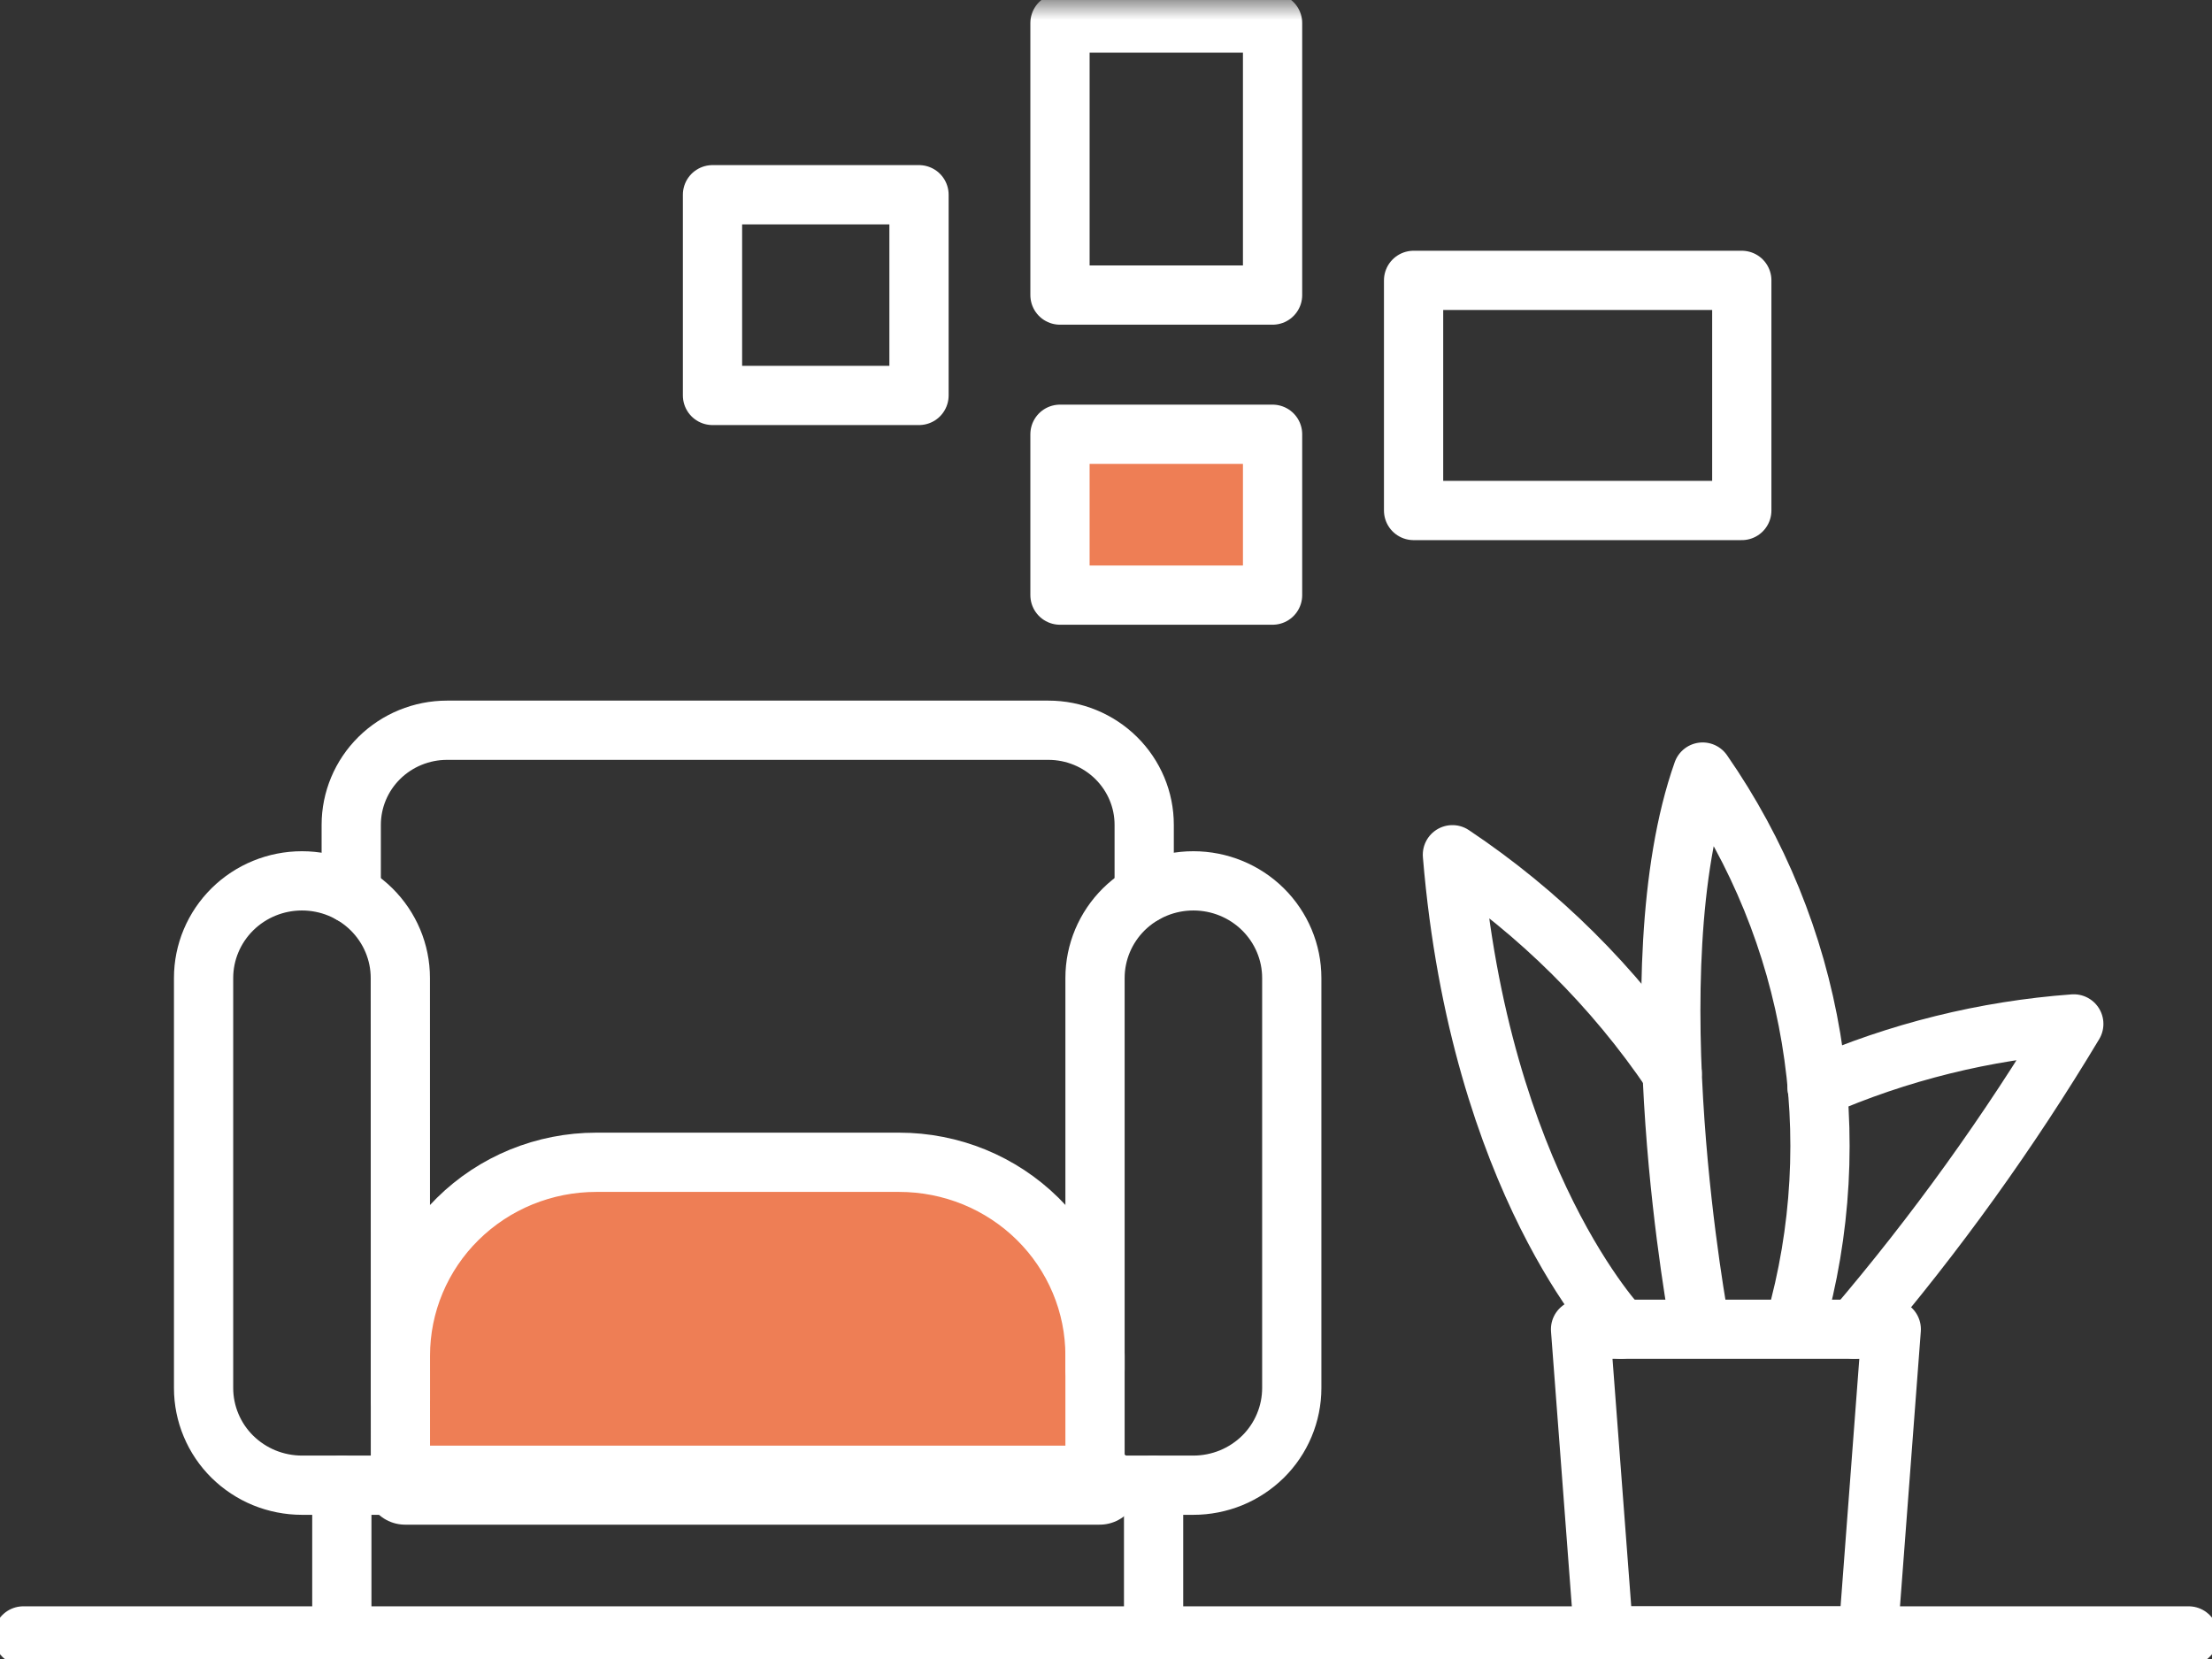
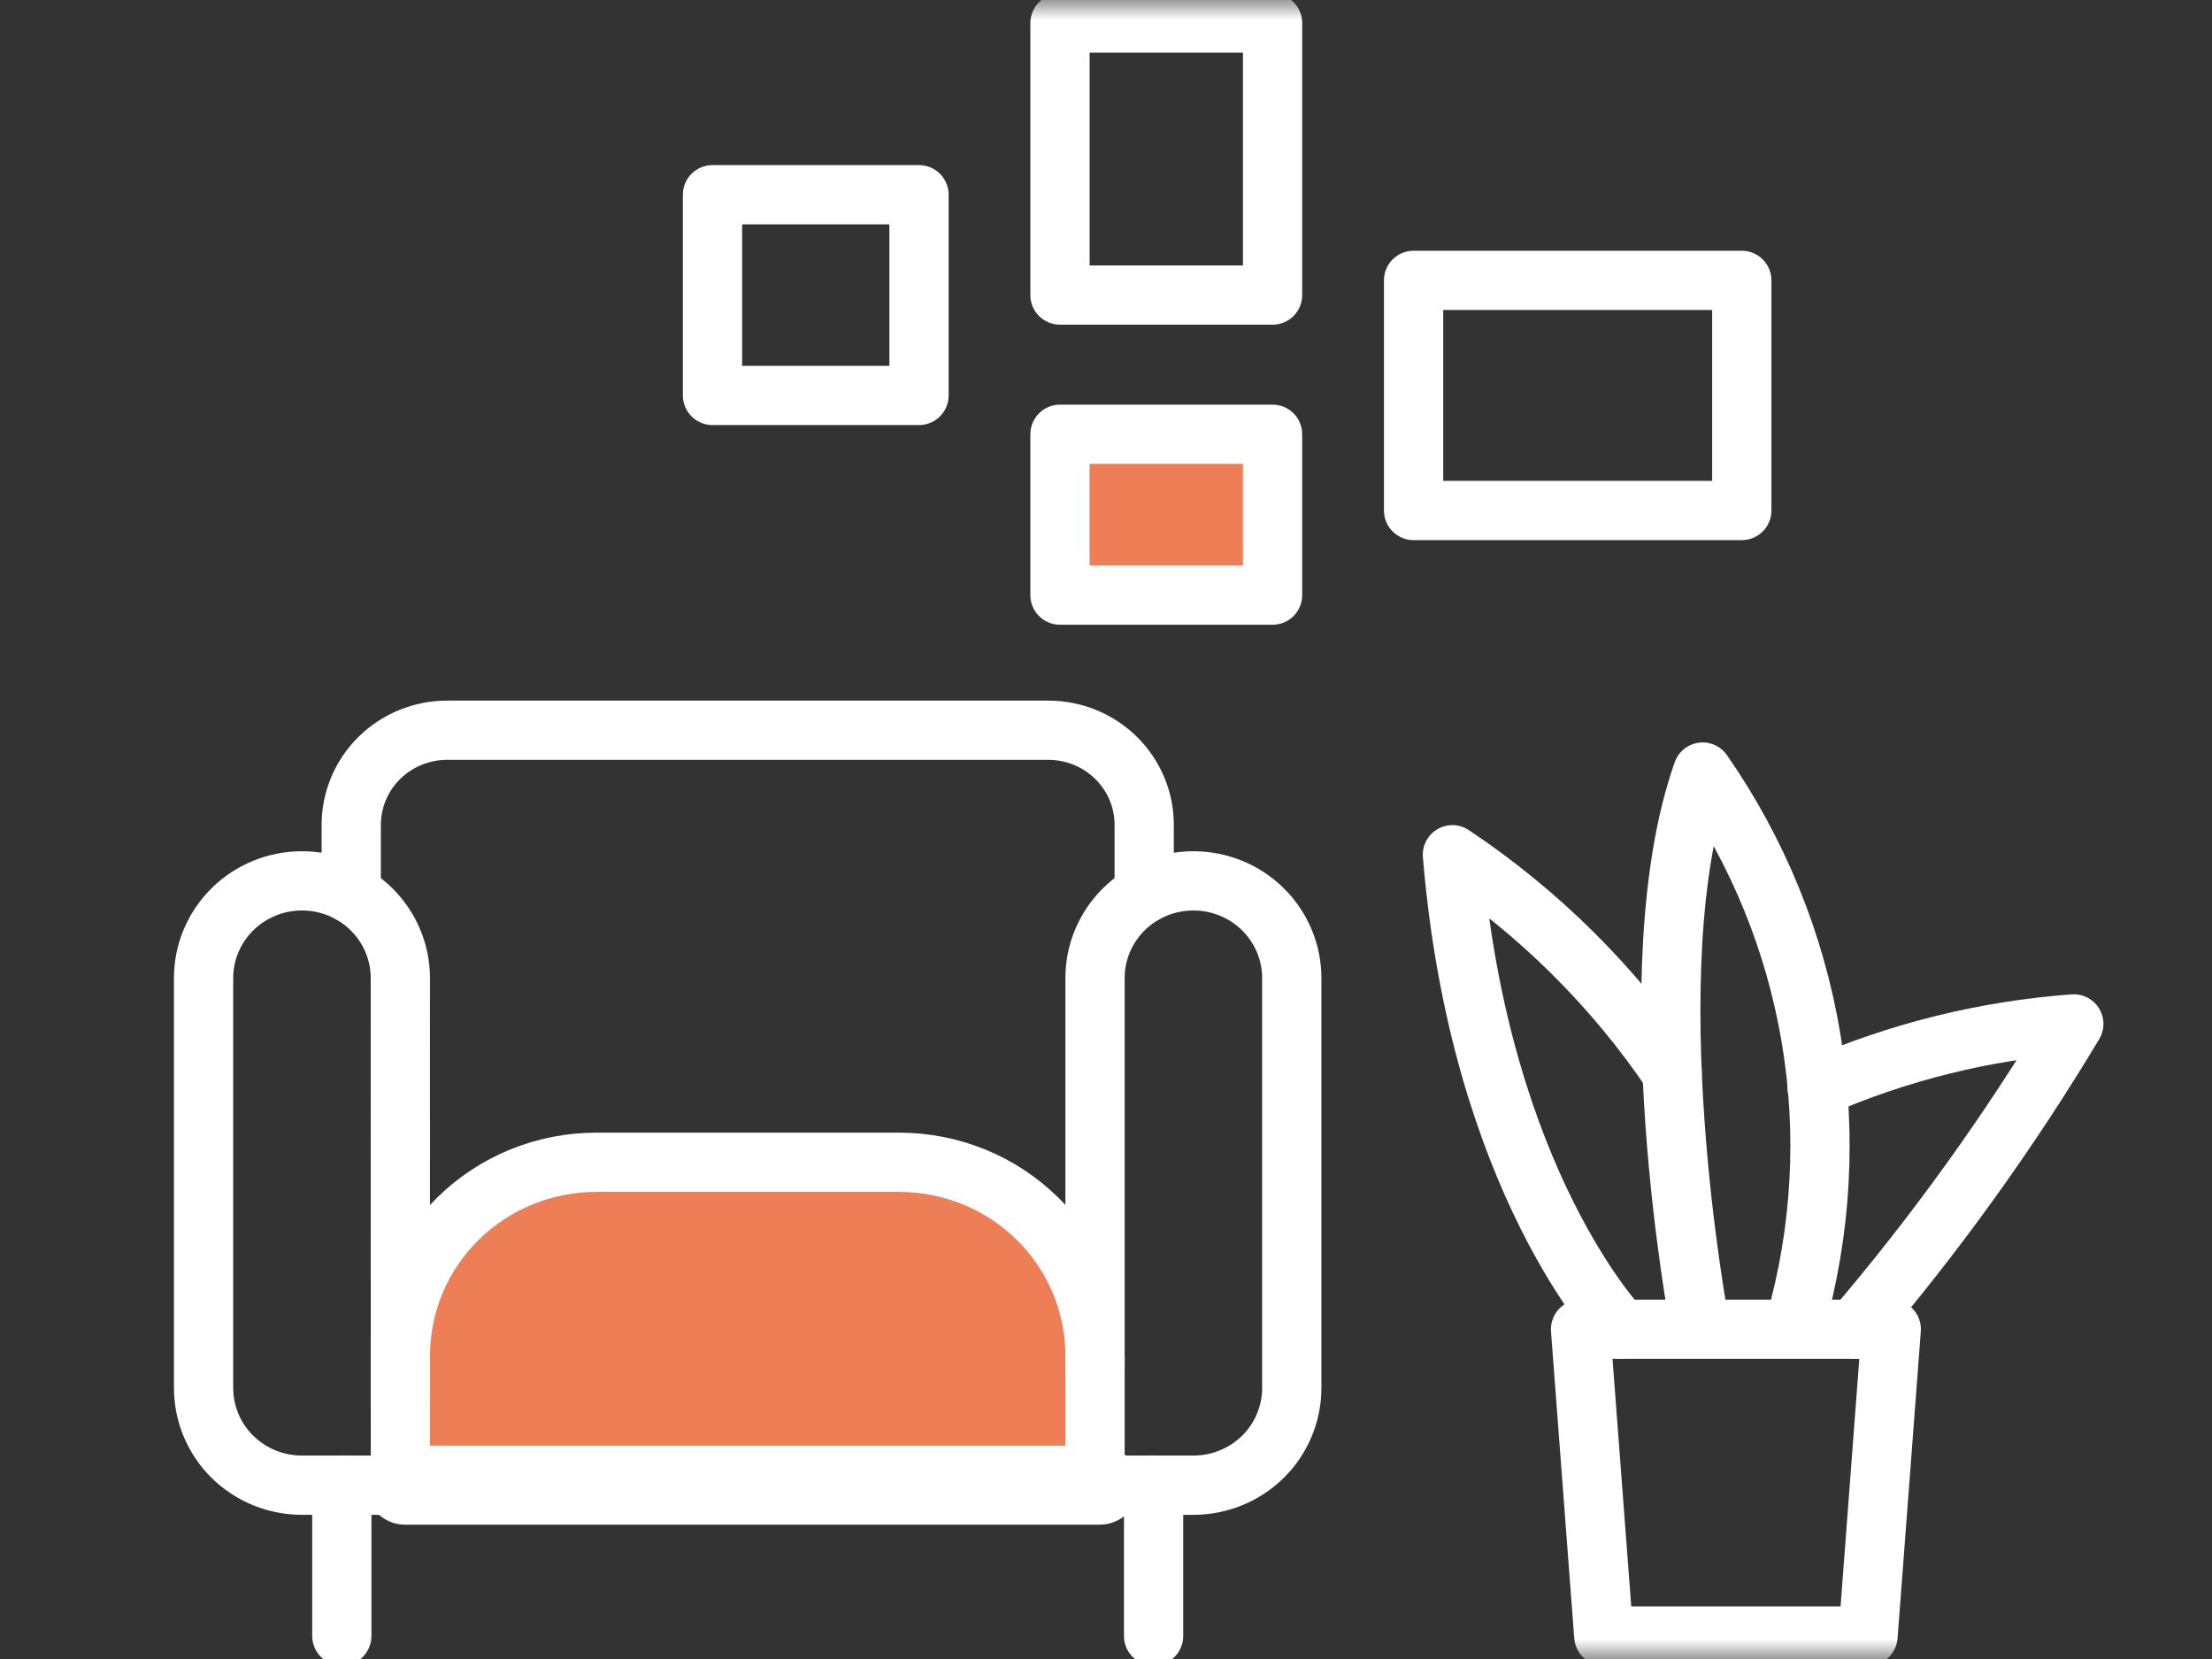
<svg xmlns="http://www.w3.org/2000/svg" width="56" height="42" viewBox="0 0 56 42" fill="none">
  <rect x="0" y="0" width="56" height="42" fill="#333333" stroke="none" />
  <g id="sofa_icon" clip-path="url(#clip0_402_8863)">
    <g id="Grupo 267">
      <g id="Grupo 184">
        <g id="Grupo 187">
-           <path id="LÃ­nea 211" d="M0.591 41.416H55.409" stroke="white" stroke-width="1.5" stroke-linecap="round" stroke-linejoin="round" />
          <path id="LÃ­nea 212" d="M29.205 41.416V37.599" stroke="white" stroke-width="1.5" stroke-linecap="round" stroke-linejoin="round" />
          <path id="LÃ­nea 213" d="M8.654 41.416V37.599" stroke="white" stroke-width="1.5" stroke-linecap="round" stroke-linejoin="round" />
        </g>
      </g>
      <path id="Trazado 887" d="M10.256 37.011V32.959L11.96 30.613L13.603 29.659L15.425 29.416H23.039C23.039 29.416 25.524 29.778 26.146 30.611C26.768 31.445 27.789 32.981 27.744 33.371C27.698 33.76 27.744 37.718 27.744 37.718L10.663 37.562L10.256 37.011Z" fill="#EE7E55" />
      <path id="RectÃ¡ngulo 287" d="M31.88 11.009H26.956V14.655H31.88V11.009Z" fill="#EE7E55" />
      <path id="LÃ­nea 214" d="M27.841 37.599H10.256" stroke="white" stroke-width="2" stroke-linecap="round" stroke-linejoin="round" />
      <g id="Grupo 186">
        <g id="Clip path group">
          <mask id="mask0_402_8863" style="mask-type:luminance" maskUnits="userSpaceOnUse" x="0" y="0" width="56" height="42">
            <g id="clip-path">
              <path id="RectÃ¡ngulo 286" d="M56 0H0V42H56V0Z" fill="white" />
            </g>
          </mask>
          <g mask="url(#mask0_402_8863)">
            <g id="Grupo 185">
              <path id="Trazado 879" d="M27.722 37.6H30.212C30.54 37.6 30.863 37.536 31.166 37.413C31.468 37.289 31.742 37.108 31.974 36.88C32.205 36.652 32.388 36.381 32.513 36.082C32.638 35.784 32.703 35.464 32.703 35.141V24.759C32.703 24.107 32.44 23.482 31.973 23.02C31.506 22.559 30.873 22.3 30.212 22.3C29.552 22.3 28.919 22.559 28.451 23.02C27.985 23.482 27.722 24.107 27.722 24.759V37.6Z" stroke="white" stroke-width="1.5" stroke-linecap="round" stroke-linejoin="round" />
              <path id="Trazado 880" d="M10.137 37.6H7.645C7.318 37.6 6.994 37.536 6.691 37.413C6.389 37.289 6.115 37.108 5.883 36.88C5.652 36.652 5.469 36.381 5.344 36.082C5.219 35.784 5.154 35.464 5.154 35.141V24.759C5.154 24.107 5.417 23.482 5.884 23.02C6.351 22.559 6.984 22.3 7.645 22.3C8.305 22.3 8.938 22.559 9.405 23.02C9.872 23.482 10.135 24.107 10.135 24.759L10.137 37.6Z" stroke="white" stroke-width="1.5" stroke-linecap="round" stroke-linejoin="round" />
              <path id="Trazado 881" d="M10.137 35.448V34.318C10.137 33.675 10.265 33.039 10.514 32.446C10.763 31.852 11.128 31.312 11.589 30.858C12.049 30.404 12.595 30.043 13.197 29.797C13.798 29.552 14.442 29.425 15.093 29.425H22.766C23.417 29.425 24.062 29.552 24.663 29.797C25.264 30.043 25.811 30.404 26.271 30.858C26.731 31.312 27.096 31.852 27.345 32.446C27.594 33.039 27.722 33.675 27.722 34.318V34.67" stroke="white" stroke-width="1.5" stroke-linecap="round" stroke-linejoin="round" />
              <path id="Trazado 882" d="M8.892 22.63V20.883C8.892 20.248 9.147 19.639 9.602 19.189C10.057 18.74 10.674 18.487 11.318 18.487H26.542C27.185 18.487 27.802 18.74 28.257 19.189C28.712 19.639 28.968 20.248 28.967 20.883V22.627" stroke="white" stroke-width="1.5" stroke-linecap="round" stroke-linejoin="round" />
              <path id="Trazado 883" d="M41.037 33.65C41.037 33.65 37.46 29.95 36.77 21.639C38.969 23.108 40.858 24.984 42.333 27.164" stroke="white" stroke-width="1.5" stroke-linecap="round" stroke-linejoin="round" />
              <path id="Trazado 884" d="M46.944 33.65C49.01 31.23 50.868 28.645 52.501 25.922C50.257 26.087 48.058 26.631 46.001 27.532" stroke="white" stroke-width="1.5" stroke-linecap="round" stroke-linejoin="round" />
              <path id="Trazado 885" d="M43.029 33.533C43.029 33.533 41.336 24.549 43.105 19.546C44.508 21.566 45.445 23.866 45.849 26.283C46.254 28.7 46.115 31.175 45.443 33.533" stroke="white" stroke-width="1.5" stroke-linecap="round" stroke-linejoin="round" />
              <path id="Trazado 886" d="M47.88 33.652H40.014L40.602 41.418H47.292L47.88 33.652Z" stroke="white" stroke-width="1.5" stroke-linecap="round" stroke-linejoin="round" />
              <path id="RectÃ¡ngulo 282" d="M32.217 0.584H26.835V7.47H32.217V0.584Z" stroke="white" stroke-width="1.5" stroke-linecap="round" stroke-linejoin="round" />
              <path id="RectÃ¡ngulo 283" d="M32.217 10.994H26.835V15.066H32.217V10.994Z" stroke="white" stroke-width="1.5" stroke-linecap="round" stroke-linejoin="round" />
              <path id="RectÃ¡ngulo 284" d="M44.096 7.098H35.787V12.924H44.096V7.098Z" stroke="white" stroke-width="1.5" stroke-linecap="round" stroke-linejoin="round" />
              <path id="RectÃ¡ngulo 285" d="M23.266 4.93H18.038V10.011H23.266V4.93Z" stroke="white" stroke-width="1.5" stroke-linecap="round" stroke-linejoin="round" />
            </g>
          </g>
        </g>
      </g>
    </g>
  </g>
  <defs>
    <clipPath id="clip0_402_8863">
      <rect width="56" height="42" fill="white" />
    </clipPath>
  </defs>
</svg>